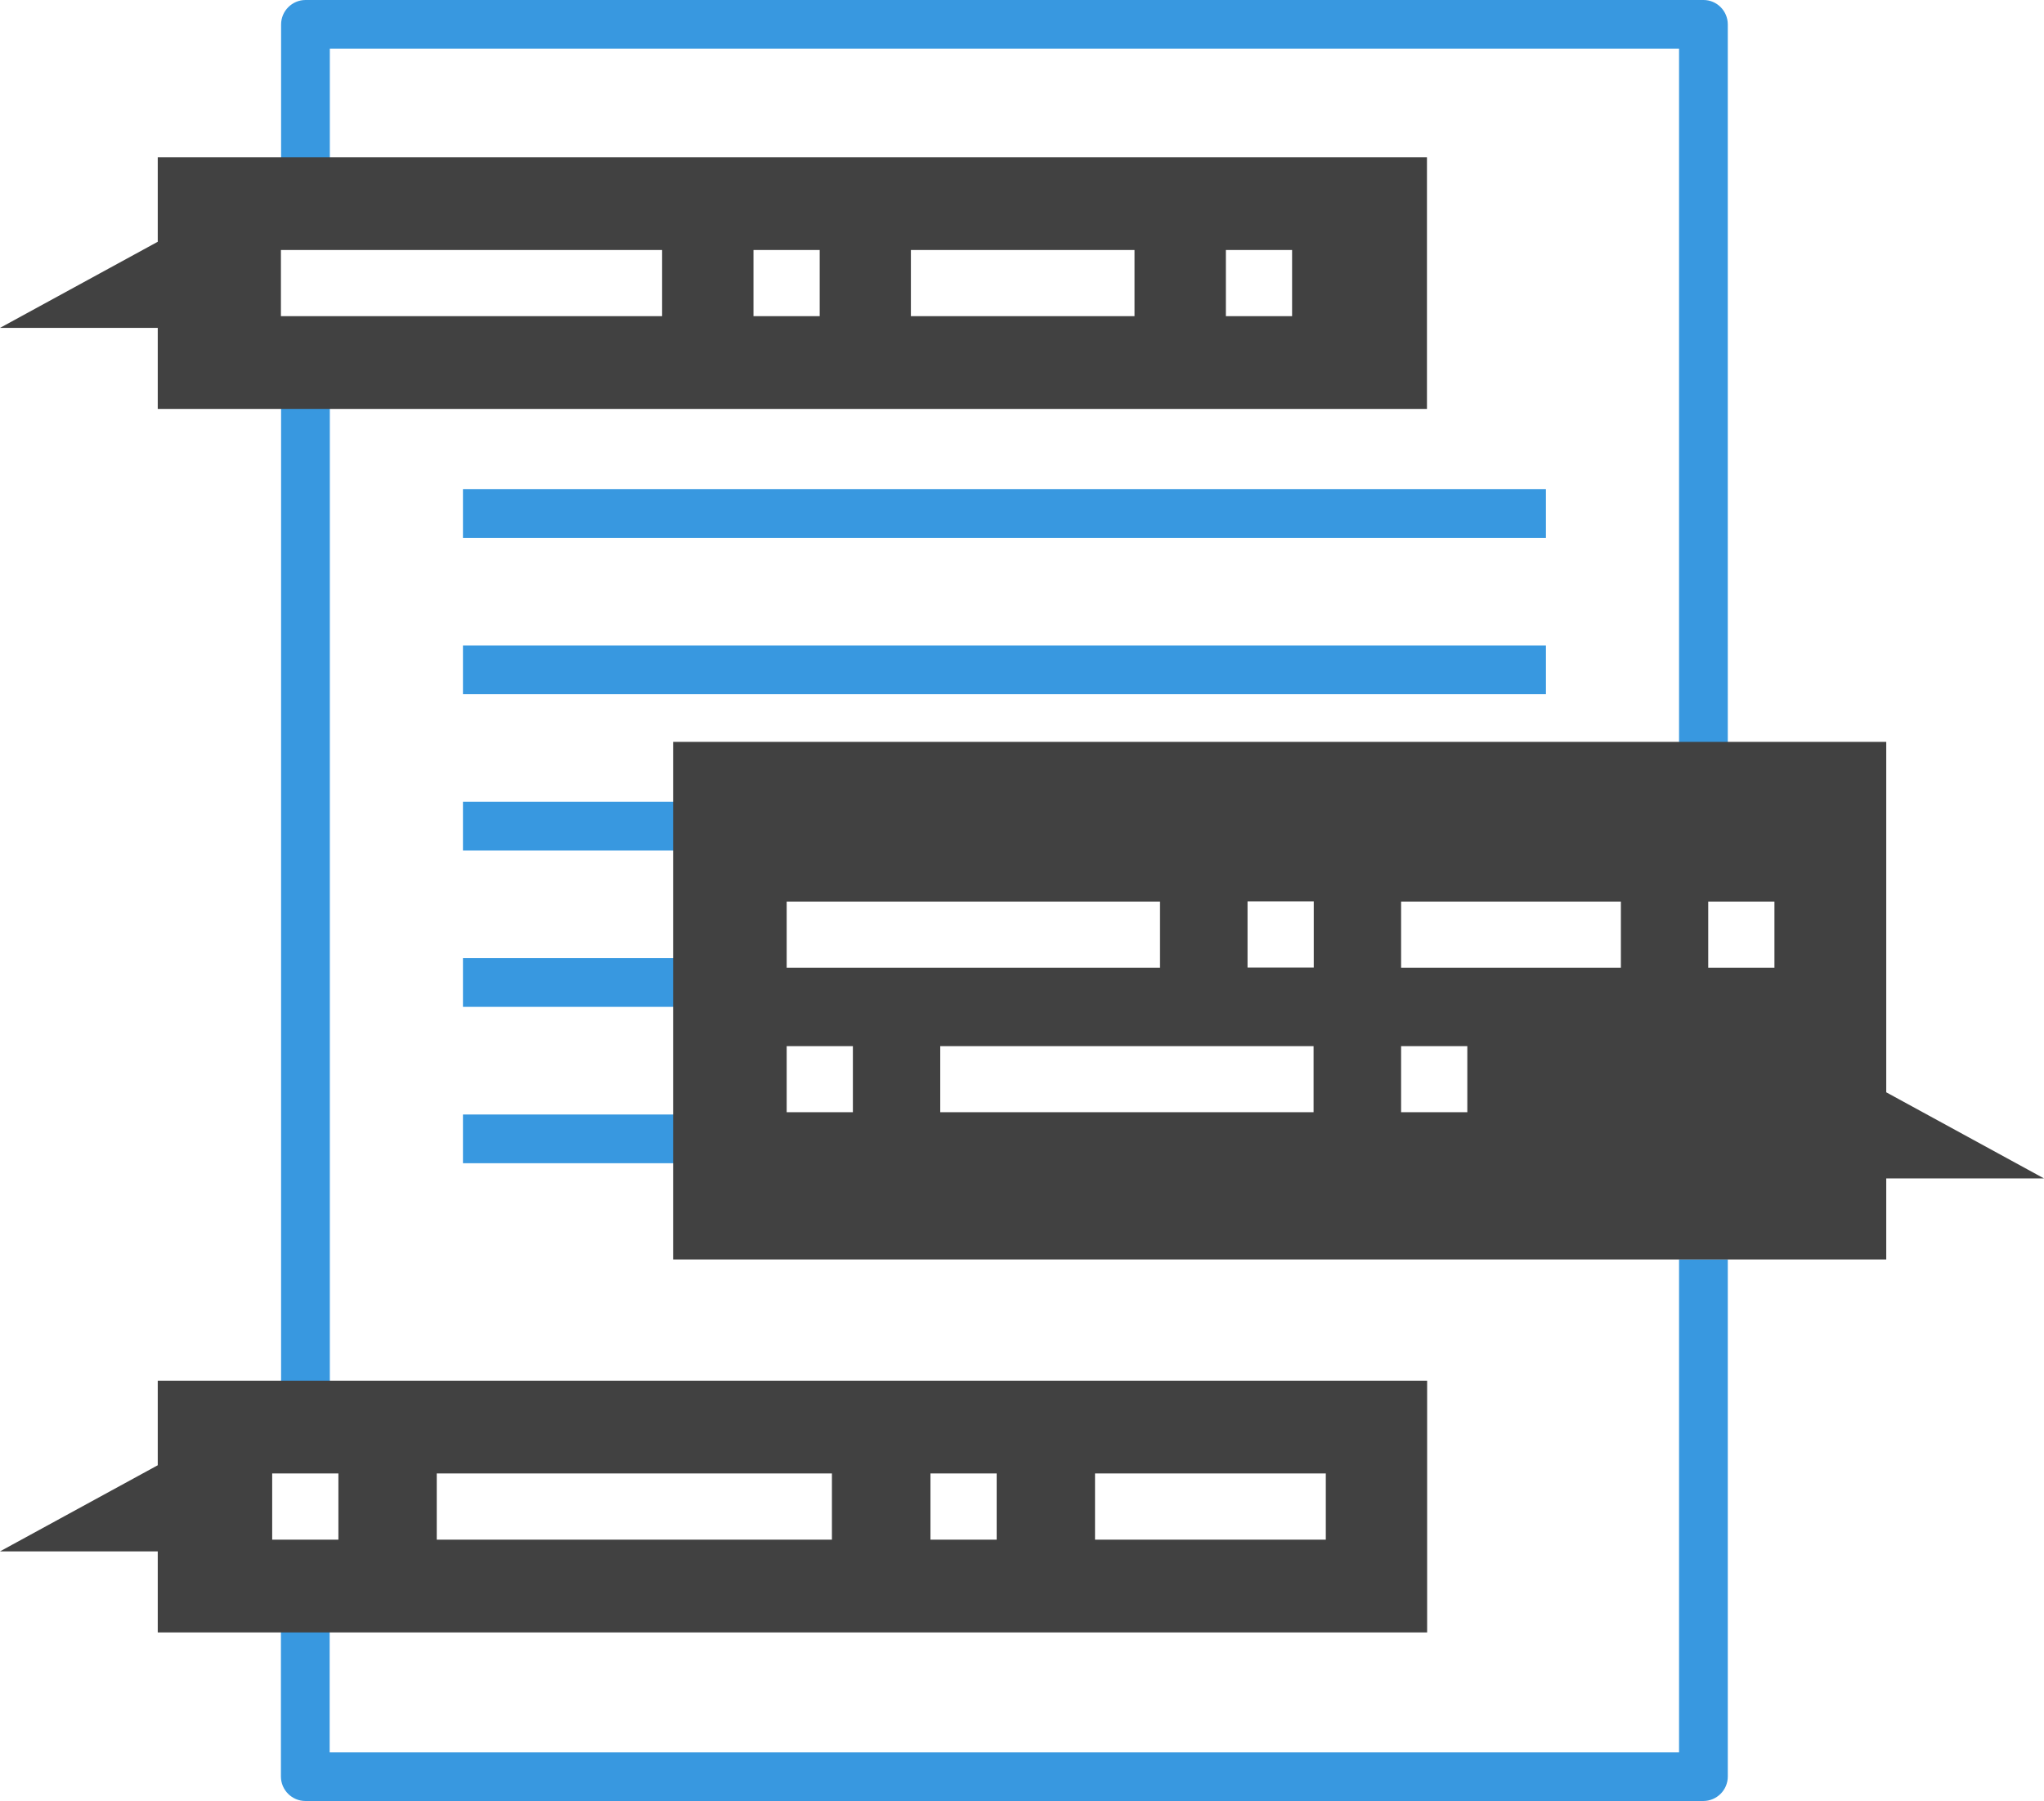
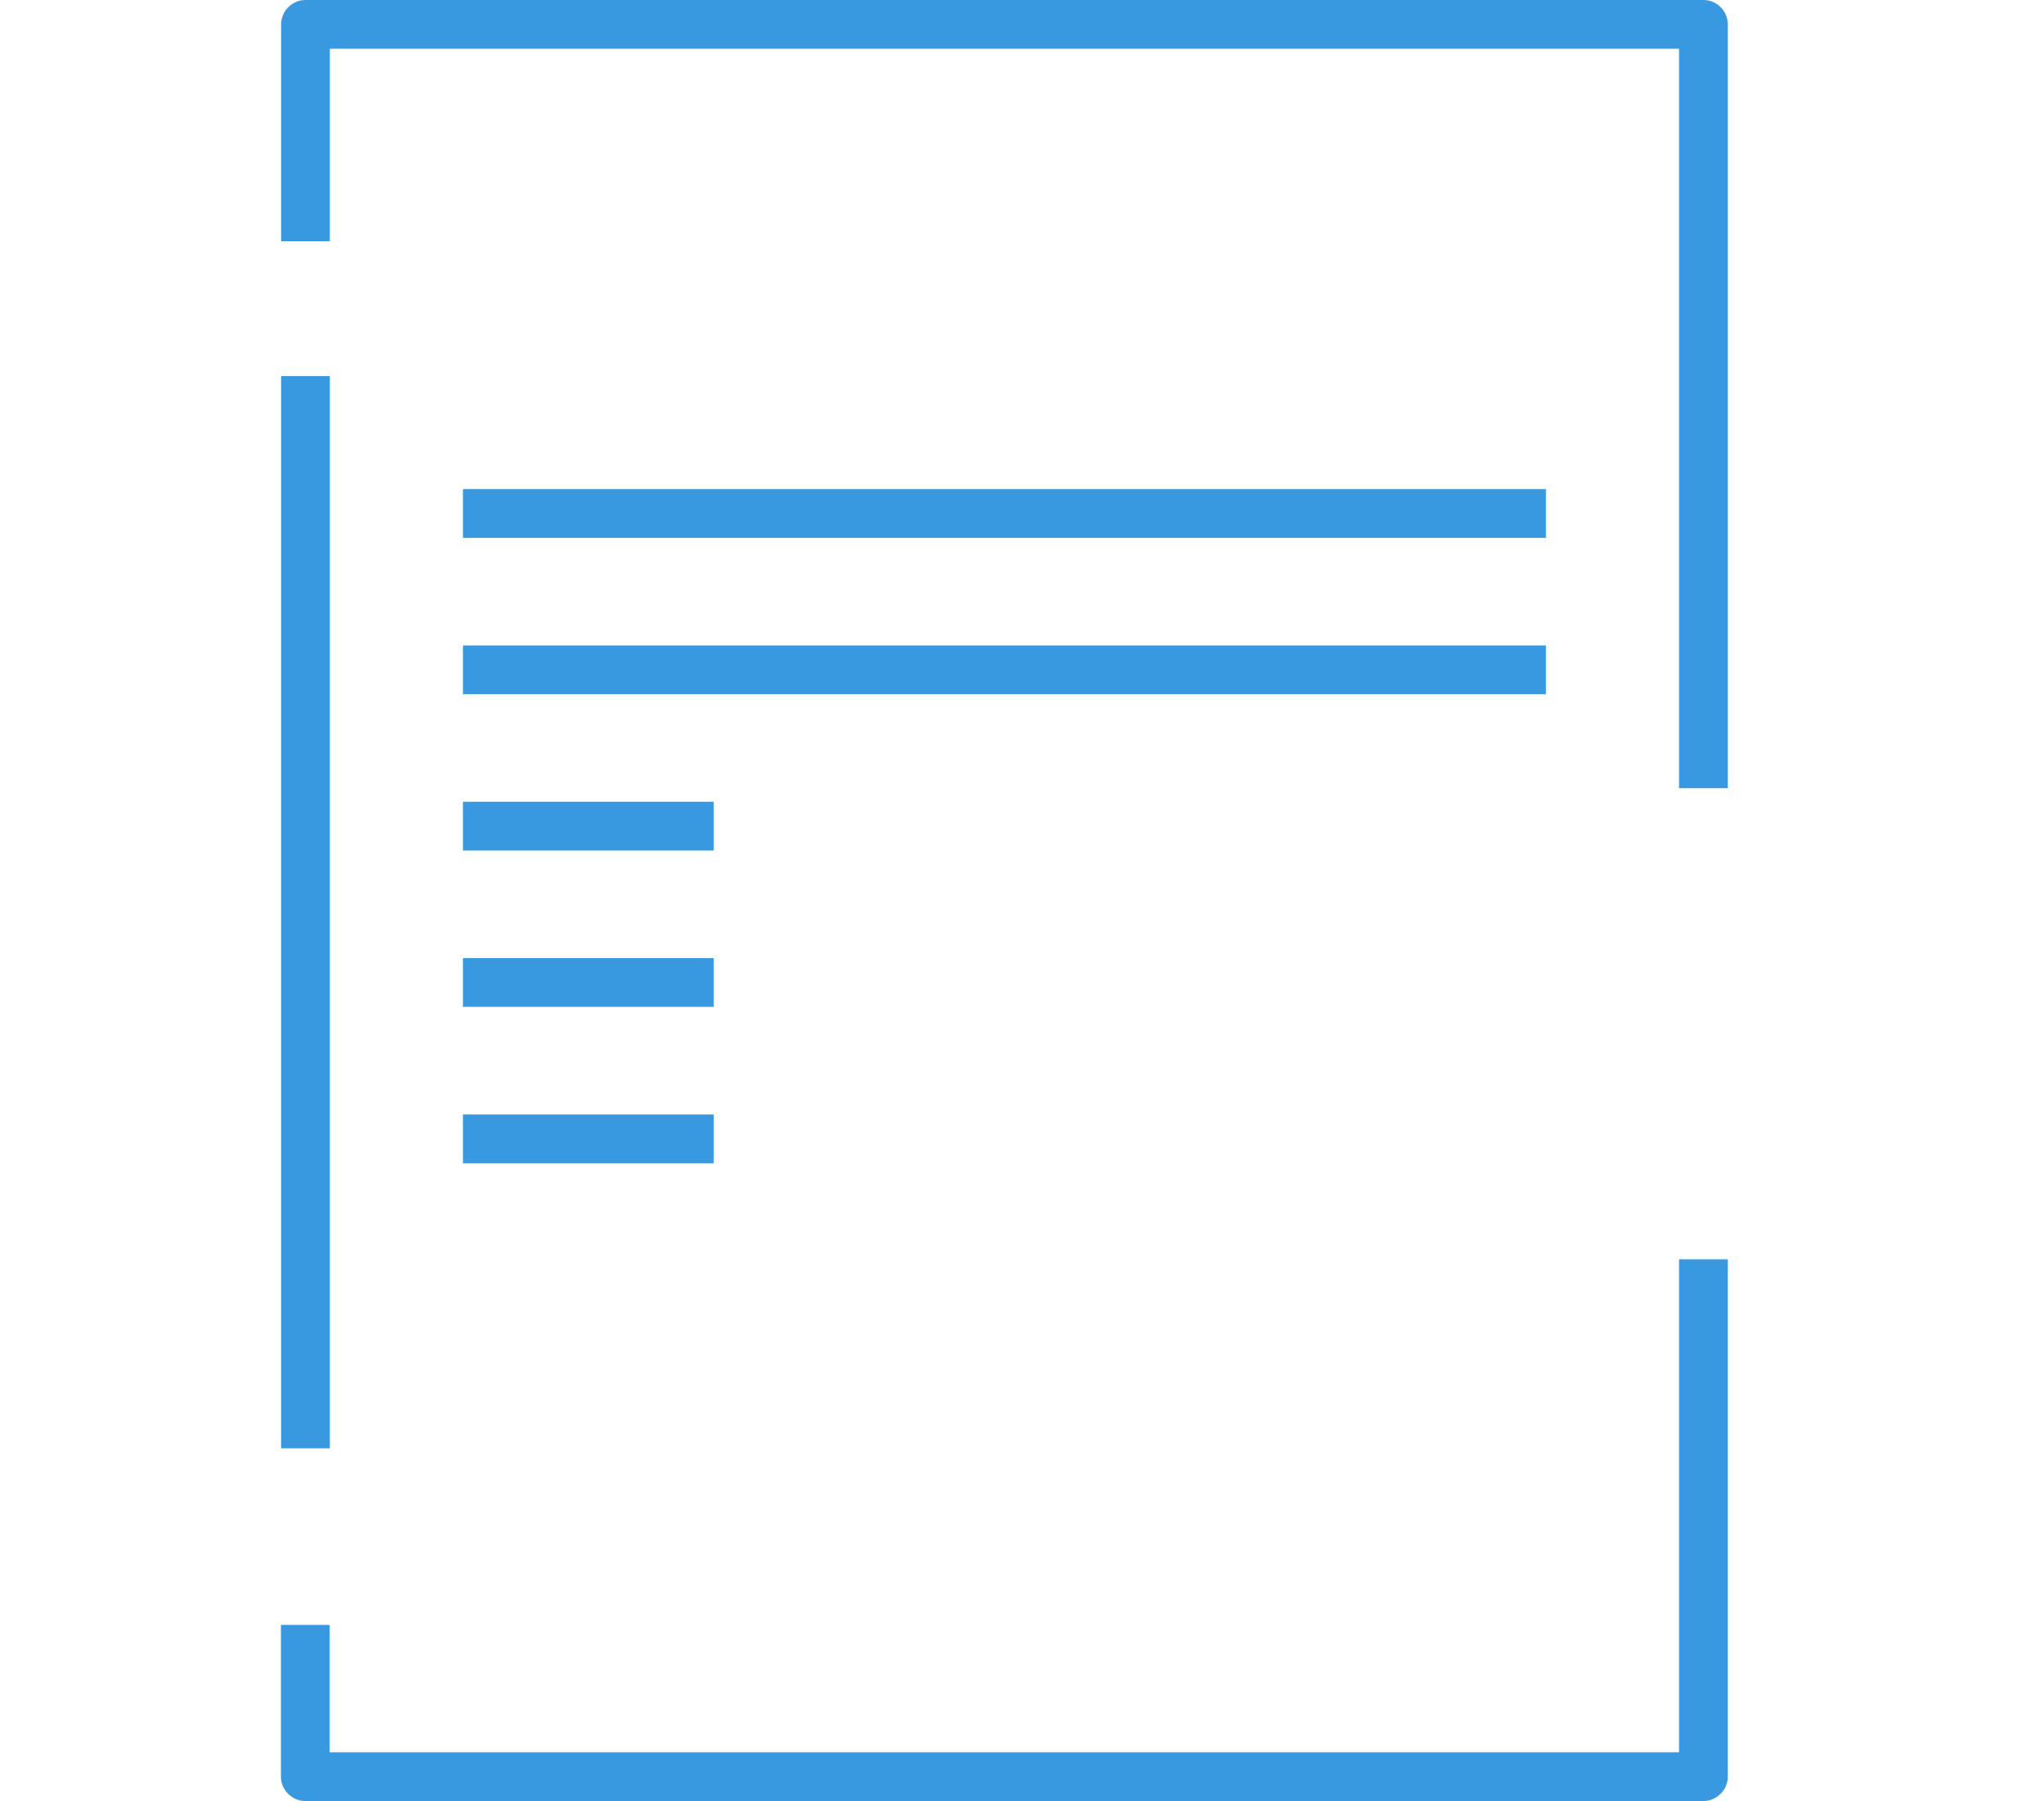
<svg xmlns="http://www.w3.org/2000/svg" viewBox="0 0 117 103.1" width="117" height="103.1">
  <path d="m96.11,72.09h2.79v29.61c0,.77-.63,1.4-1.4,1.4h0s-80.02,0-80.02,0c-.77,0-1.4-.63-1.4-1.4v-8.68h2.79v7.29h77.24v-28.21ZM97.5,0H17.49c-.77,0-1.4.63-1.4,1.4v12.41h2.79V2.79h77.23v42.33h2.79V1.4c0-.77-.62-1.4-1.39-1.4ZM18.88,21.53h-2.79v61.38h2.79V21.53Zm69.61,6.47H26.5v2.79h61.99v-2.79Zm-61.99,11.74h61.99v-2.79H26.5v2.79Zm0,8.95h14.35v-2.79h-14.35v2.79Zm0,8.95h14.35v-2.79h-14.35v2.79Zm0,8.95h14.35v-2.79h-14.35v2.79Z" fill="#3898e0" />
-   <path d="m107.97,62.53v-20.06H38.53v29.63h69.44v-4.64h9.03l-9.03-4.93Zm-62.94-10.92h21.37v3.79h-21.37v-3.79Zm0,12.06v-3.78h3.79v3.78s-3.79,0-3.79,0Zm8.79,0v-3.78h21.37v3.78s-21.37,0-21.37,0Zm17.59-8.28v-3.79h3.79v3.79s-3.79,0-3.79,0Zm8.79,8.28v-3.78h3.79v3.78s-3.79,0-3.79,0Zm12.58-8.27h-12.58v-3.79h12.58v3.79Zm8.79,0h-3.79v-3.79h3.79v3.79ZM9.03,83.88l-9.03,4.93h9.03v4.64h72.66v-14.41H9.03v4.84Zm53.65.47h13.21v3.79h-13.21v-3.79Zm-9.42,0h3.79v3.79h-3.79v-3.79Zm-28.26,0h22.62v3.79h-22.62v-3.79Zm-9.42,0h3.79v3.79h-3.79v-3.79Zm-6.56-60.94h72.66v-14.41H9.03v4.84L0,18.77h9.03v4.64Zm61.15-9.1h3.79v3.79h-3.79v-3.79Zm-18.03,0h12.8v3.79s-12.8,0-12.8,0v-3.79Zm-9.01,0h3.79v3.79h-3.79v-3.79Zm-27.05,0h21.82v3.79h-21.82v-3.79Z" fill="#414141" />
</svg>